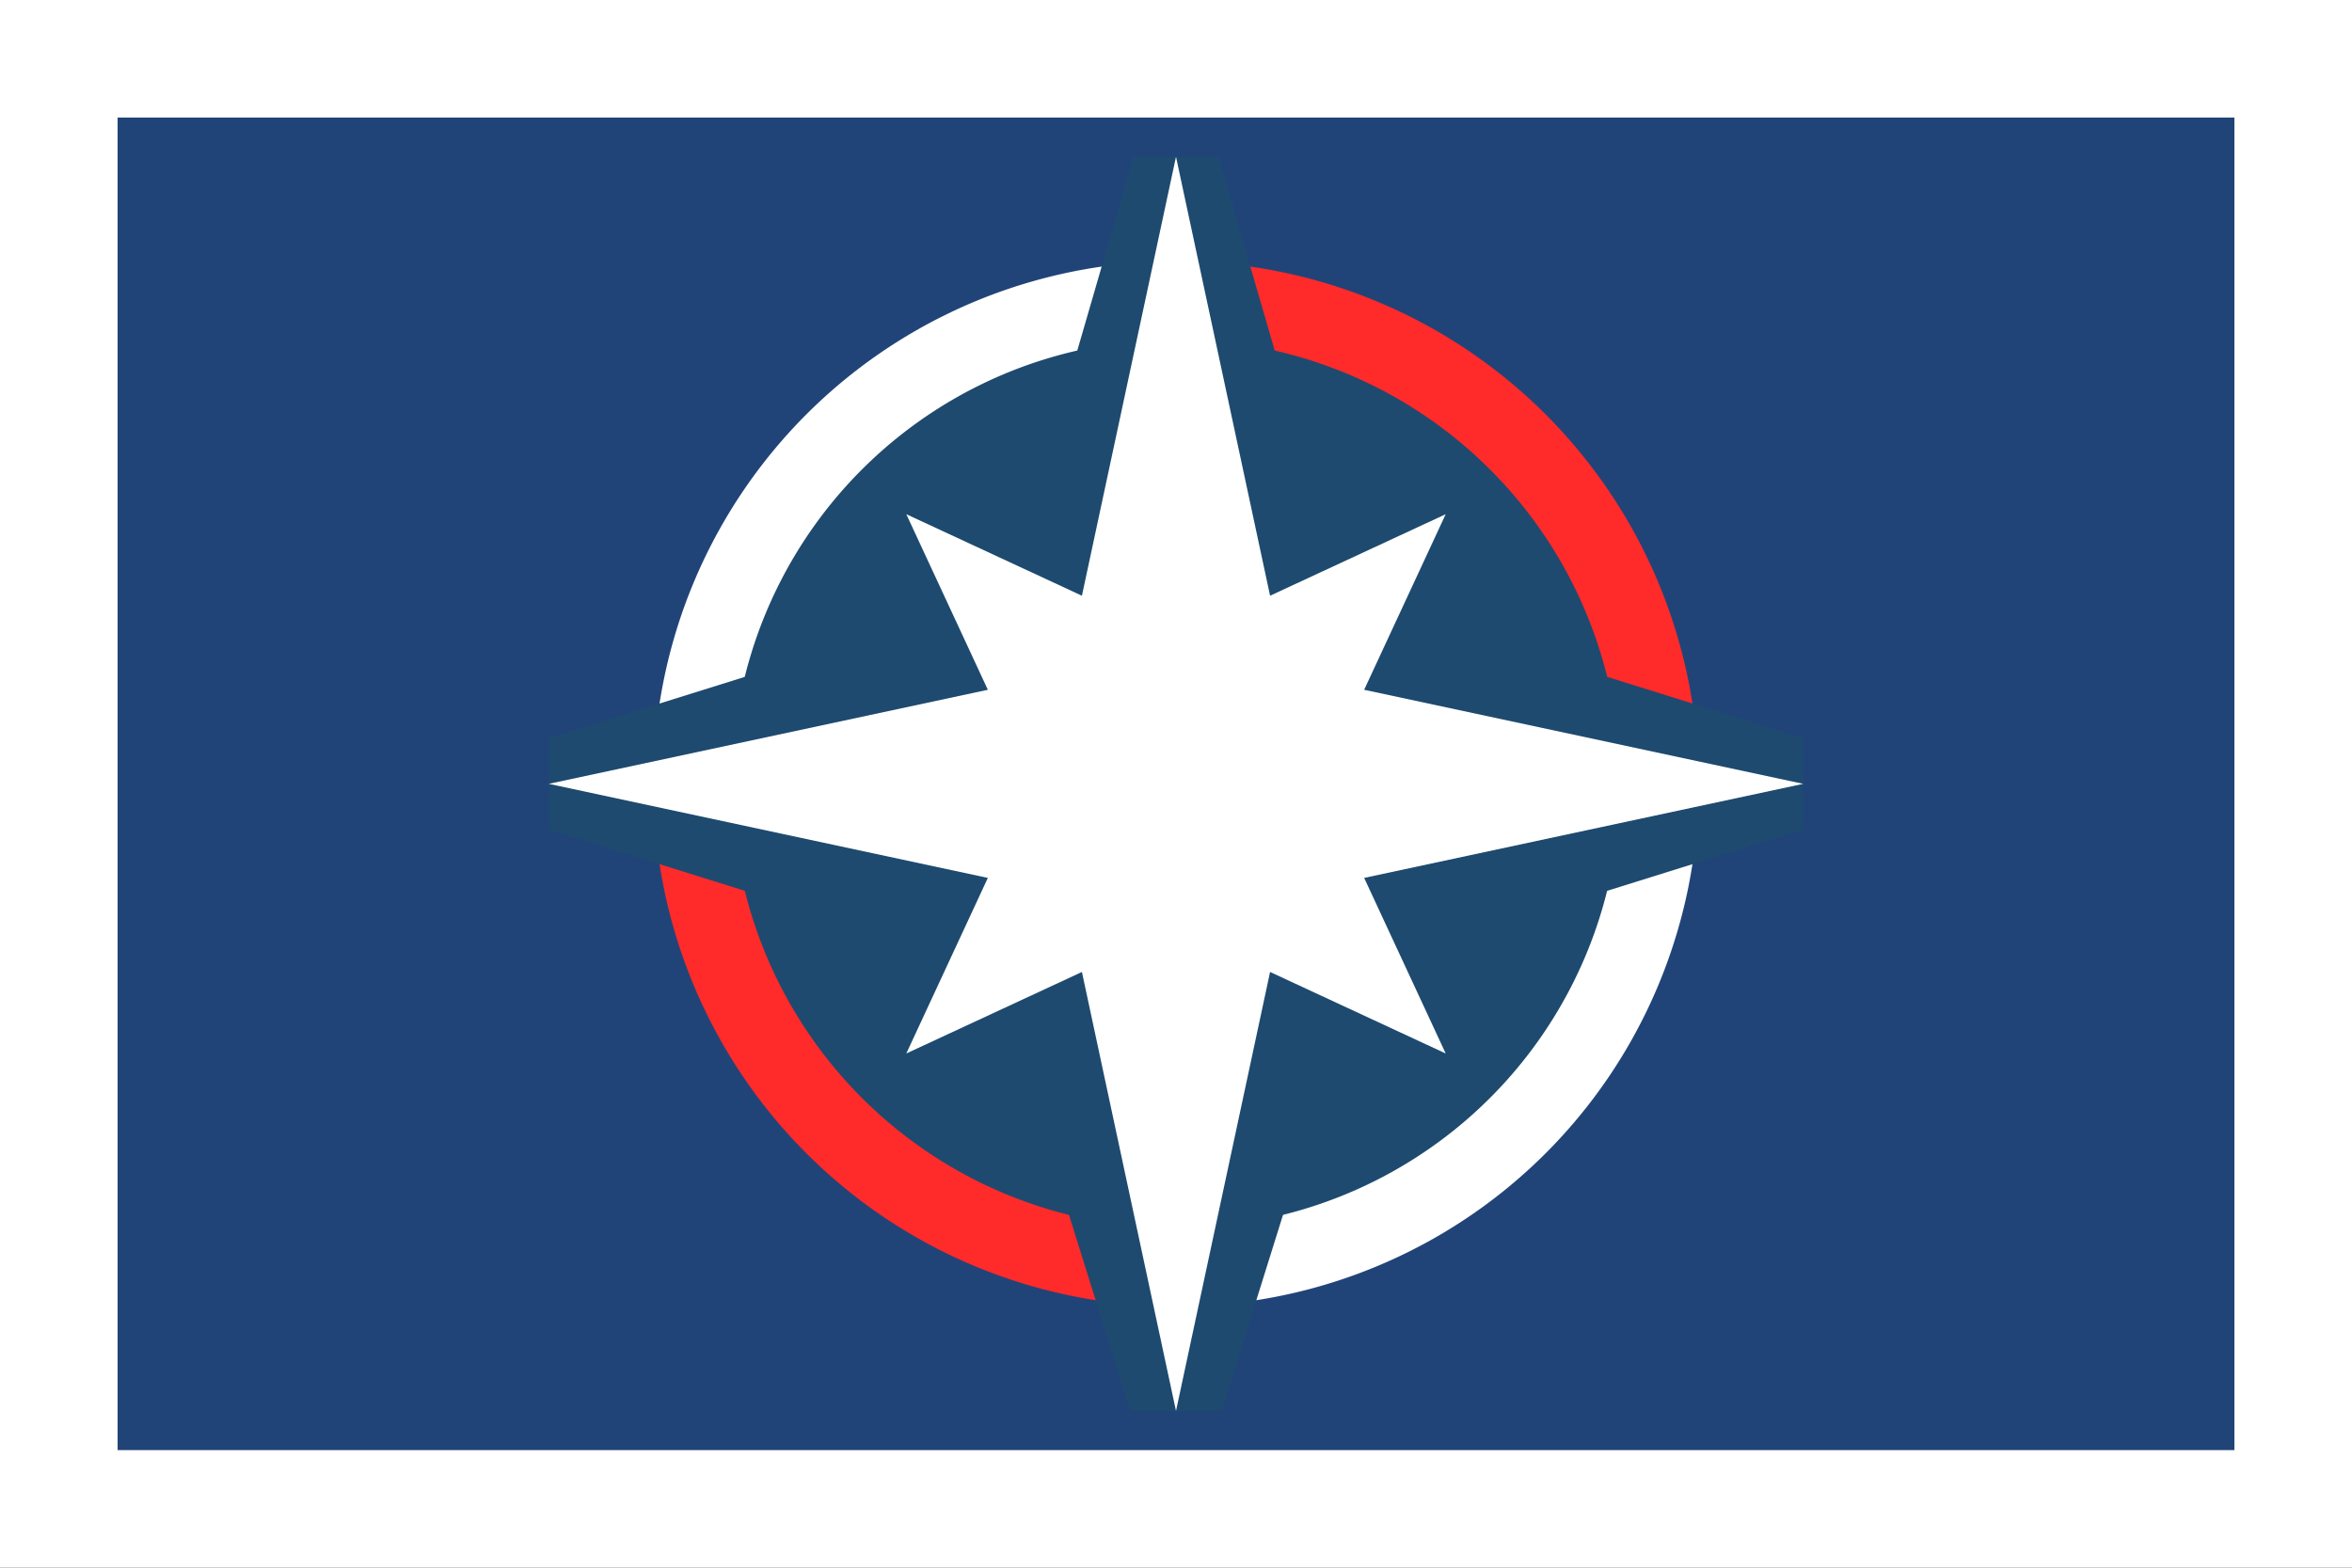
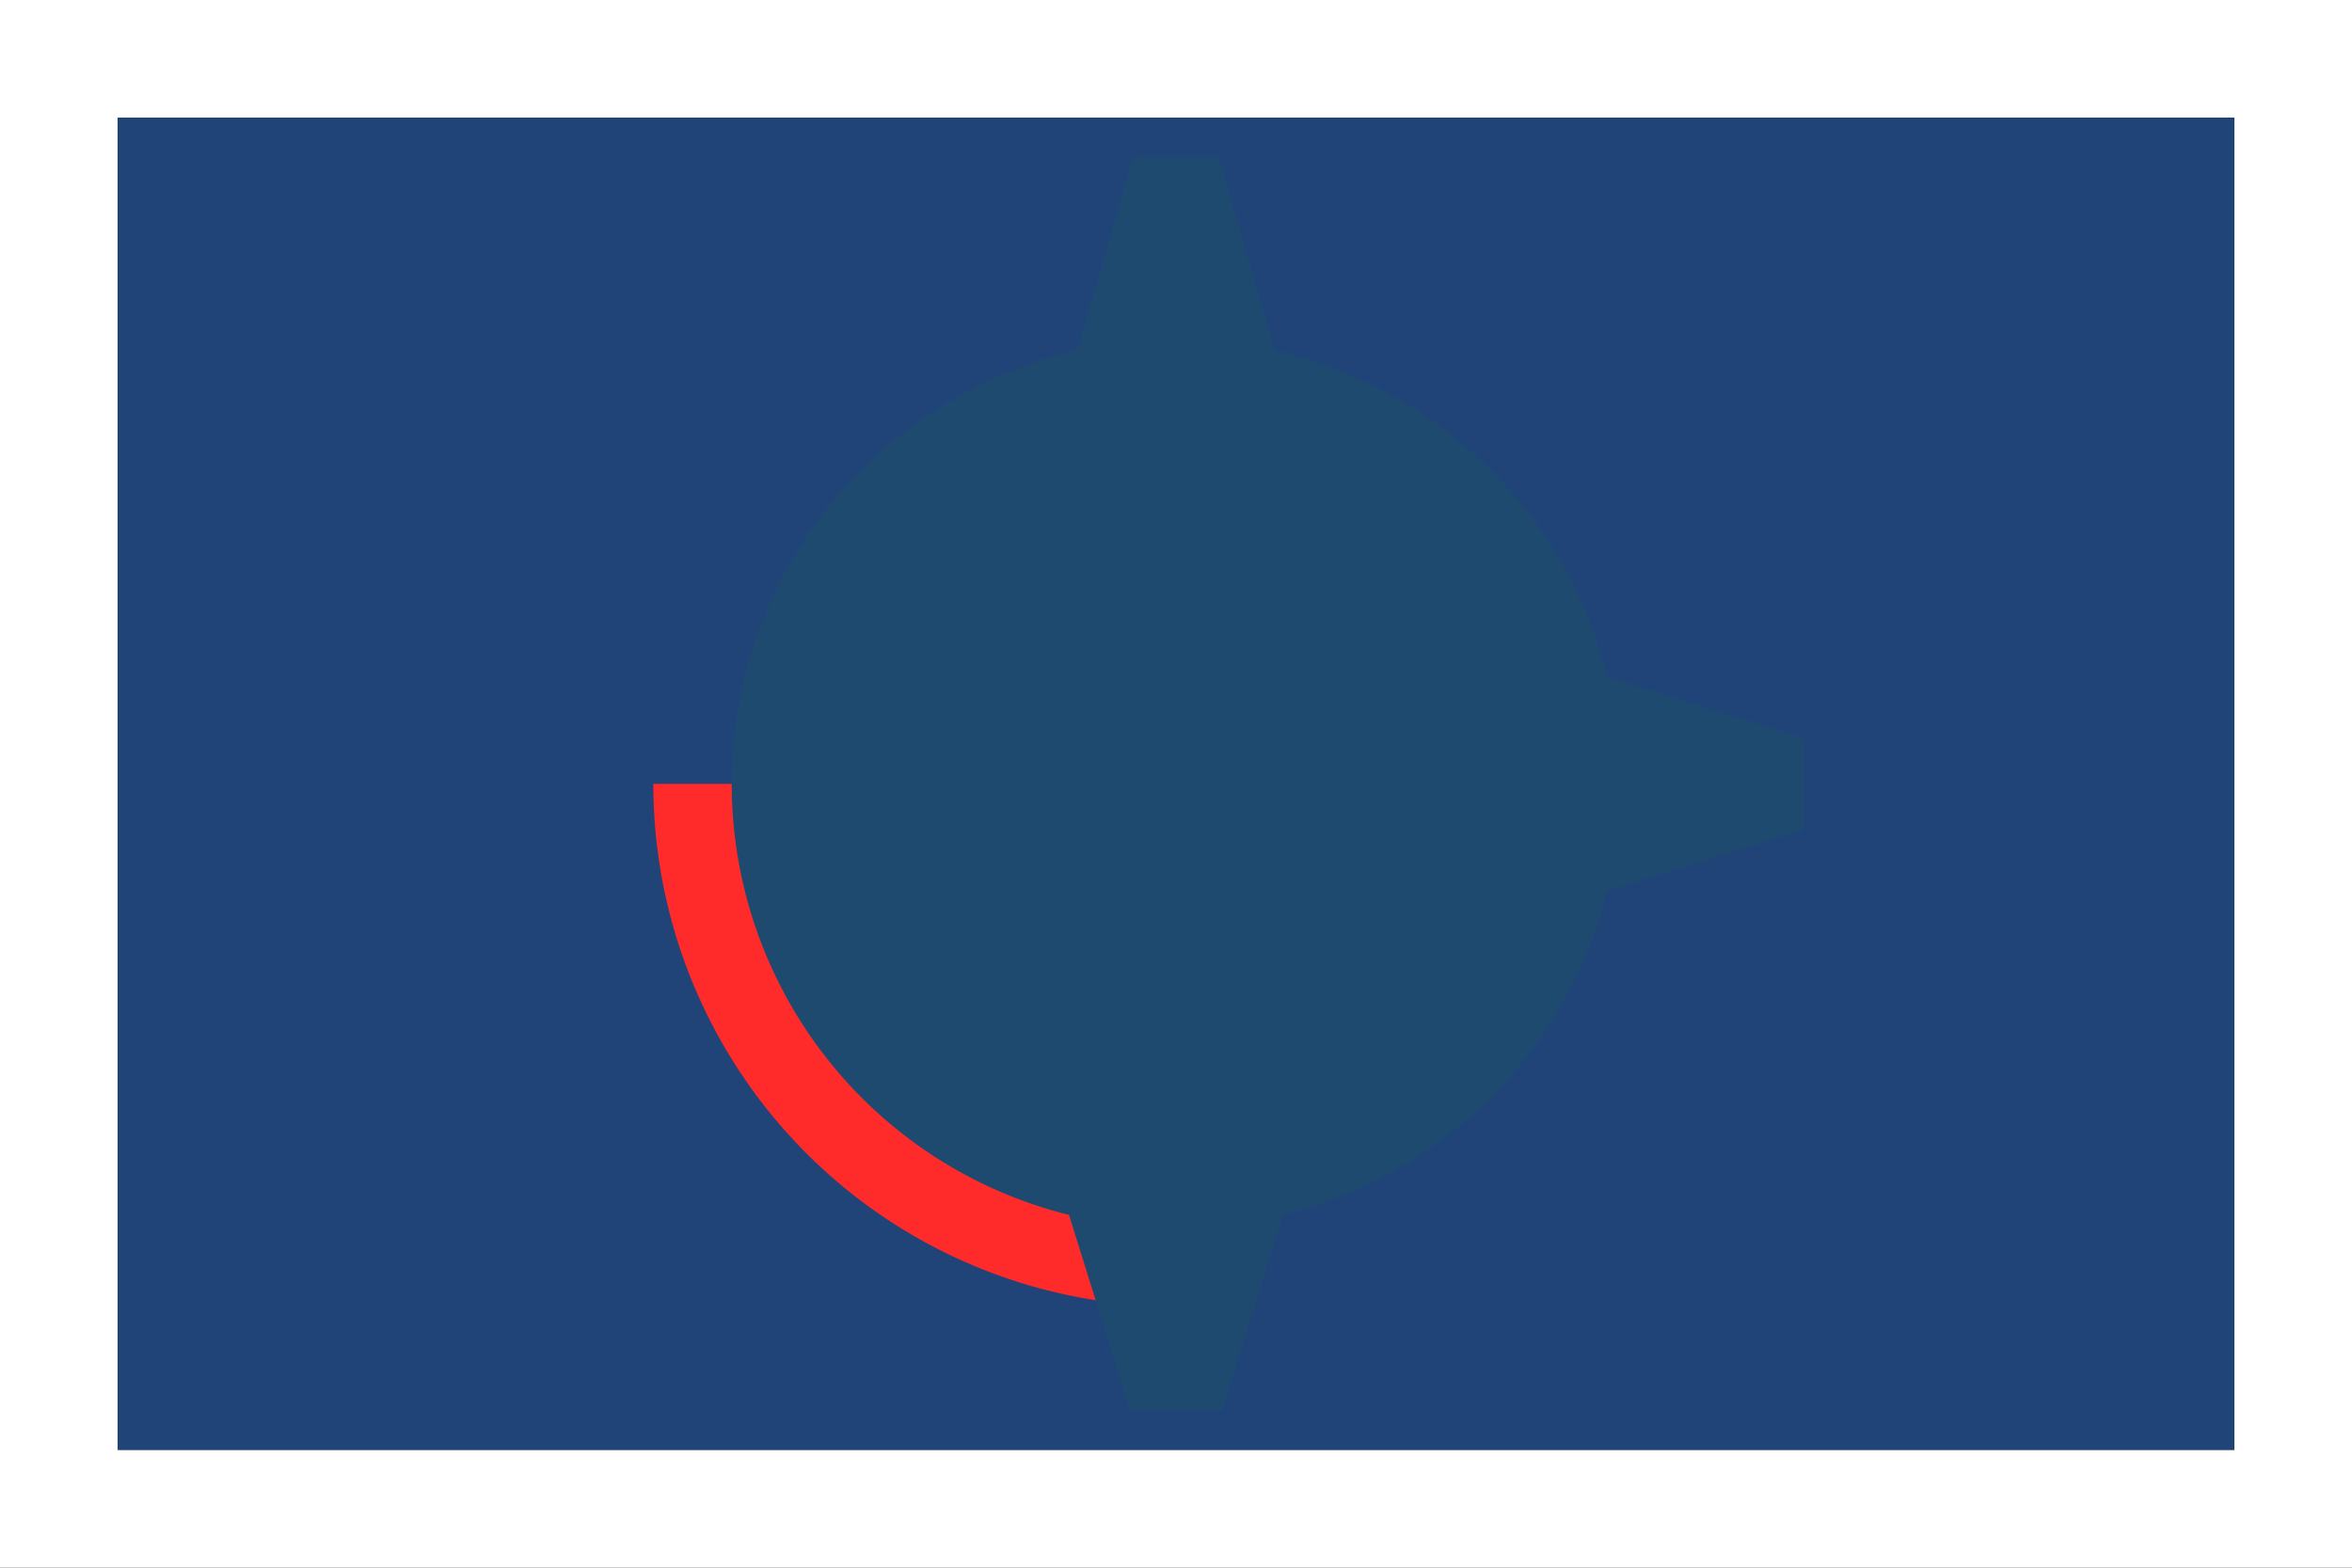
<svg xmlns="http://www.w3.org/2000/svg" xmlns:ns1="http://sodipodi.sourceforge.net/DTD/sodipodi-0.dtd" xmlns:ns2="http://www.inkscape.org/namespaces/inkscape" id="svg1941" ns1:version="0.32" ns2:version="0.45" width="900" height="600" version="1.0" ns1:docbase="C:\Common\News" ns1:docname="Confederation Jack.svg" ns2:output_extension="org.inkscape.output.svg.inkscape" ns2:export-filename="C:\Common\News\Confed Jack.png" ns2:export-xdpi="90" ns2:export-ydpi="90" ns1:modified="TRUE">
  <rect width="100%" height="100%" fill="#333333" stroke="none" />
  <defs id="defs1944" />
  <ns1:namedview ns2:window-height="712" ns2:window-width="1024" ns2:pageshadow="2" ns2:pageopacity="0.0" guidetolerance="10.0" gridtolerance="10000" objecttolerance="10.0" borderopacity="1.0" bordercolor="#666666" pagecolor="#ffffff" id="base" showgrid="true" ns2:object-paths="false" ns2:grid-points="true" ns2:zoom="0.64" ns2:cx="443.9505" ns2:cy="297.37751" ns2:window-x="257" ns2:window-y="-16" ns2:current-layer="svg1941" showguides="false" ns2:guide-bbox="false">
    <ns1:guide orientation="horizontal" position="-13.101" id="guide1879" />
  </ns1:namedview>
  <rect style="fill:#214478;fill-opacity:1;stroke:#ffffff;stroke-width:45;stroke-miterlimit:4;stroke-dasharray:none;stroke-opacity:1" id="rect1875" width="855" height="555" x="22.5" y="-577.5" transform="scale(1,-1)" />
  <path ns1:type="arc" style="fill:#ff2a2a;fill-opacity:1;stroke:#fabdff;stroke-width:0;stroke-miterlimit:4;stroke-dasharray:none;stroke-opacity:0" id="path15818" ns1:cx="95" ns1:cy="100" ns1:rx="80" ns1:ry="80" d="M 95,20 A 80,80 0 0 1 175,100 L 95,100 z" transform="matrix(-2.5,0,0,-2.5,687.5,550)" ns1:start="4.712389" ns1:end="6.2831853" />
-   <path ns1:type="arc" style="fill:#ffffff;fill-opacity:1;stroke:#fabdff;stroke-width:0;stroke-miterlimit:4;stroke-dasharray:none;stroke-opacity:0" id="path15816" ns1:cx="95" ns1:cy="100" ns1:rx="80" ns1:ry="80" d="M 95,20 A 80,80 0 0 1 175,100 L 95,100 z" transform="matrix(-2.5,0,0,2.5,687.5,50)" ns1:start="4.712389" ns1:end="6.2831853" />
-   <path ns1:type="arc" style="fill:#ff2a2a;fill-opacity:1;stroke:#fabdff;stroke-width:0;stroke-miterlimit:4;stroke-dasharray:none;stroke-opacity:0" id="path15820" ns1:cx="95" ns1:cy="100" ns1:rx="80" ns1:ry="80" d="M 95,20 A 80,80 0 0 1 175,100 L 95,100 z" transform="matrix(0,-2.5,-2.5,0,700,537.5)" ns1:start="4.712389" ns1:end="6.2831853" />
-   <path ns1:type="arc" style="fill:#ffffff;fill-opacity:1;stroke:#fabdff;stroke-width:0;stroke-miterlimit:4;stroke-dasharray:none;stroke-opacity:0" id="path1953" ns1:cx="95" ns1:cy="100" ns1:rx="80" ns1:ry="80" d="M 95,20 A 80,80 0 0 1 175,100 L 95,100 z" transform="matrix(2.5,0,0,-2.5,212.5,550)" ns1:start="4.712389" ns1:end="6.2831853" />
  <path ns1:type="arc" style="fill:#1e4a6f;fill-opacity:1;stroke:#fabdff;stroke-width:0;stroke-miterlimit:4;stroke-dasharray:none;stroke-opacity:0" id="path1955" ns1:cx="97.5" ns1:cy="107.5" ns1:rx="52.5" ns1:ry="57.5" d="M 150 107.5 A 52.5 57.5 0 1 1  45,107.5 A 52.5 57.5 0 1 1  150 107.5 z" transform="matrix(3.238,0,0,-2.957,134.286,617.826)" />
  <path style="fill:#1e4a6f;fill-opacity:1;stroke:#fabdff;stroke-width:0;stroke-miterlimit:4;stroke-opacity:0" d="M 522,230 L 522,370 L 690,317.5 L 690,282.5 L 522,230 z " id="path1962" ns1:nodetypes="ccccc" />
  <path style="fill:#1e4a6f;fill-opacity:1;stroke:#fabdff;stroke-width:0;stroke-miterlimit:4;stroke-opacity:0" d="M 520,372 L 380,372 L 432.5,540 L 467.5,540 L 520,372 z " id="path1964" ns1:nodetypes="ccccc" />
-   <path style="fill:#1e4a6f;fill-opacity:1;stroke:#fabdff;stroke-width:0;stroke-miterlimit:4;stroke-opacity:0" d="M 378,370 L 378,230 L 210,282.5 L 210,317.5 L 378,370 z " id="path1960" ns1:nodetypes="ccccc" />
  <path style="fill:#1e4a6f;fill-opacity:1;stroke:#fabdff;stroke-width:0;stroke-miterlimit:4;stroke-opacity:0" d="M 385,228 L 515,228 L 466.25,60 L 433.75,60 L 385,228 z " id="rect1957" ns1:nodetypes="ccccc" />
-   <path style="fill:#ffffff;fill-opacity:1;stroke:#fabdff;stroke-width:0;stroke-miterlimit:4;stroke-opacity:0" d="M 450,540 L 486,372 L 553.2,403.2 L 522,336 L 690,300 L 522,264 L 553.2,196.8 L 486,228 L 450,60 L 414,228 L 346.8,196.8 L 378,264 L 210,300 L 378,336 L 346.8,403.2 L 414,372 L 450,540 z " id="path1950" ns1:nodetypes="ccccccccccccccccc" />
</svg>